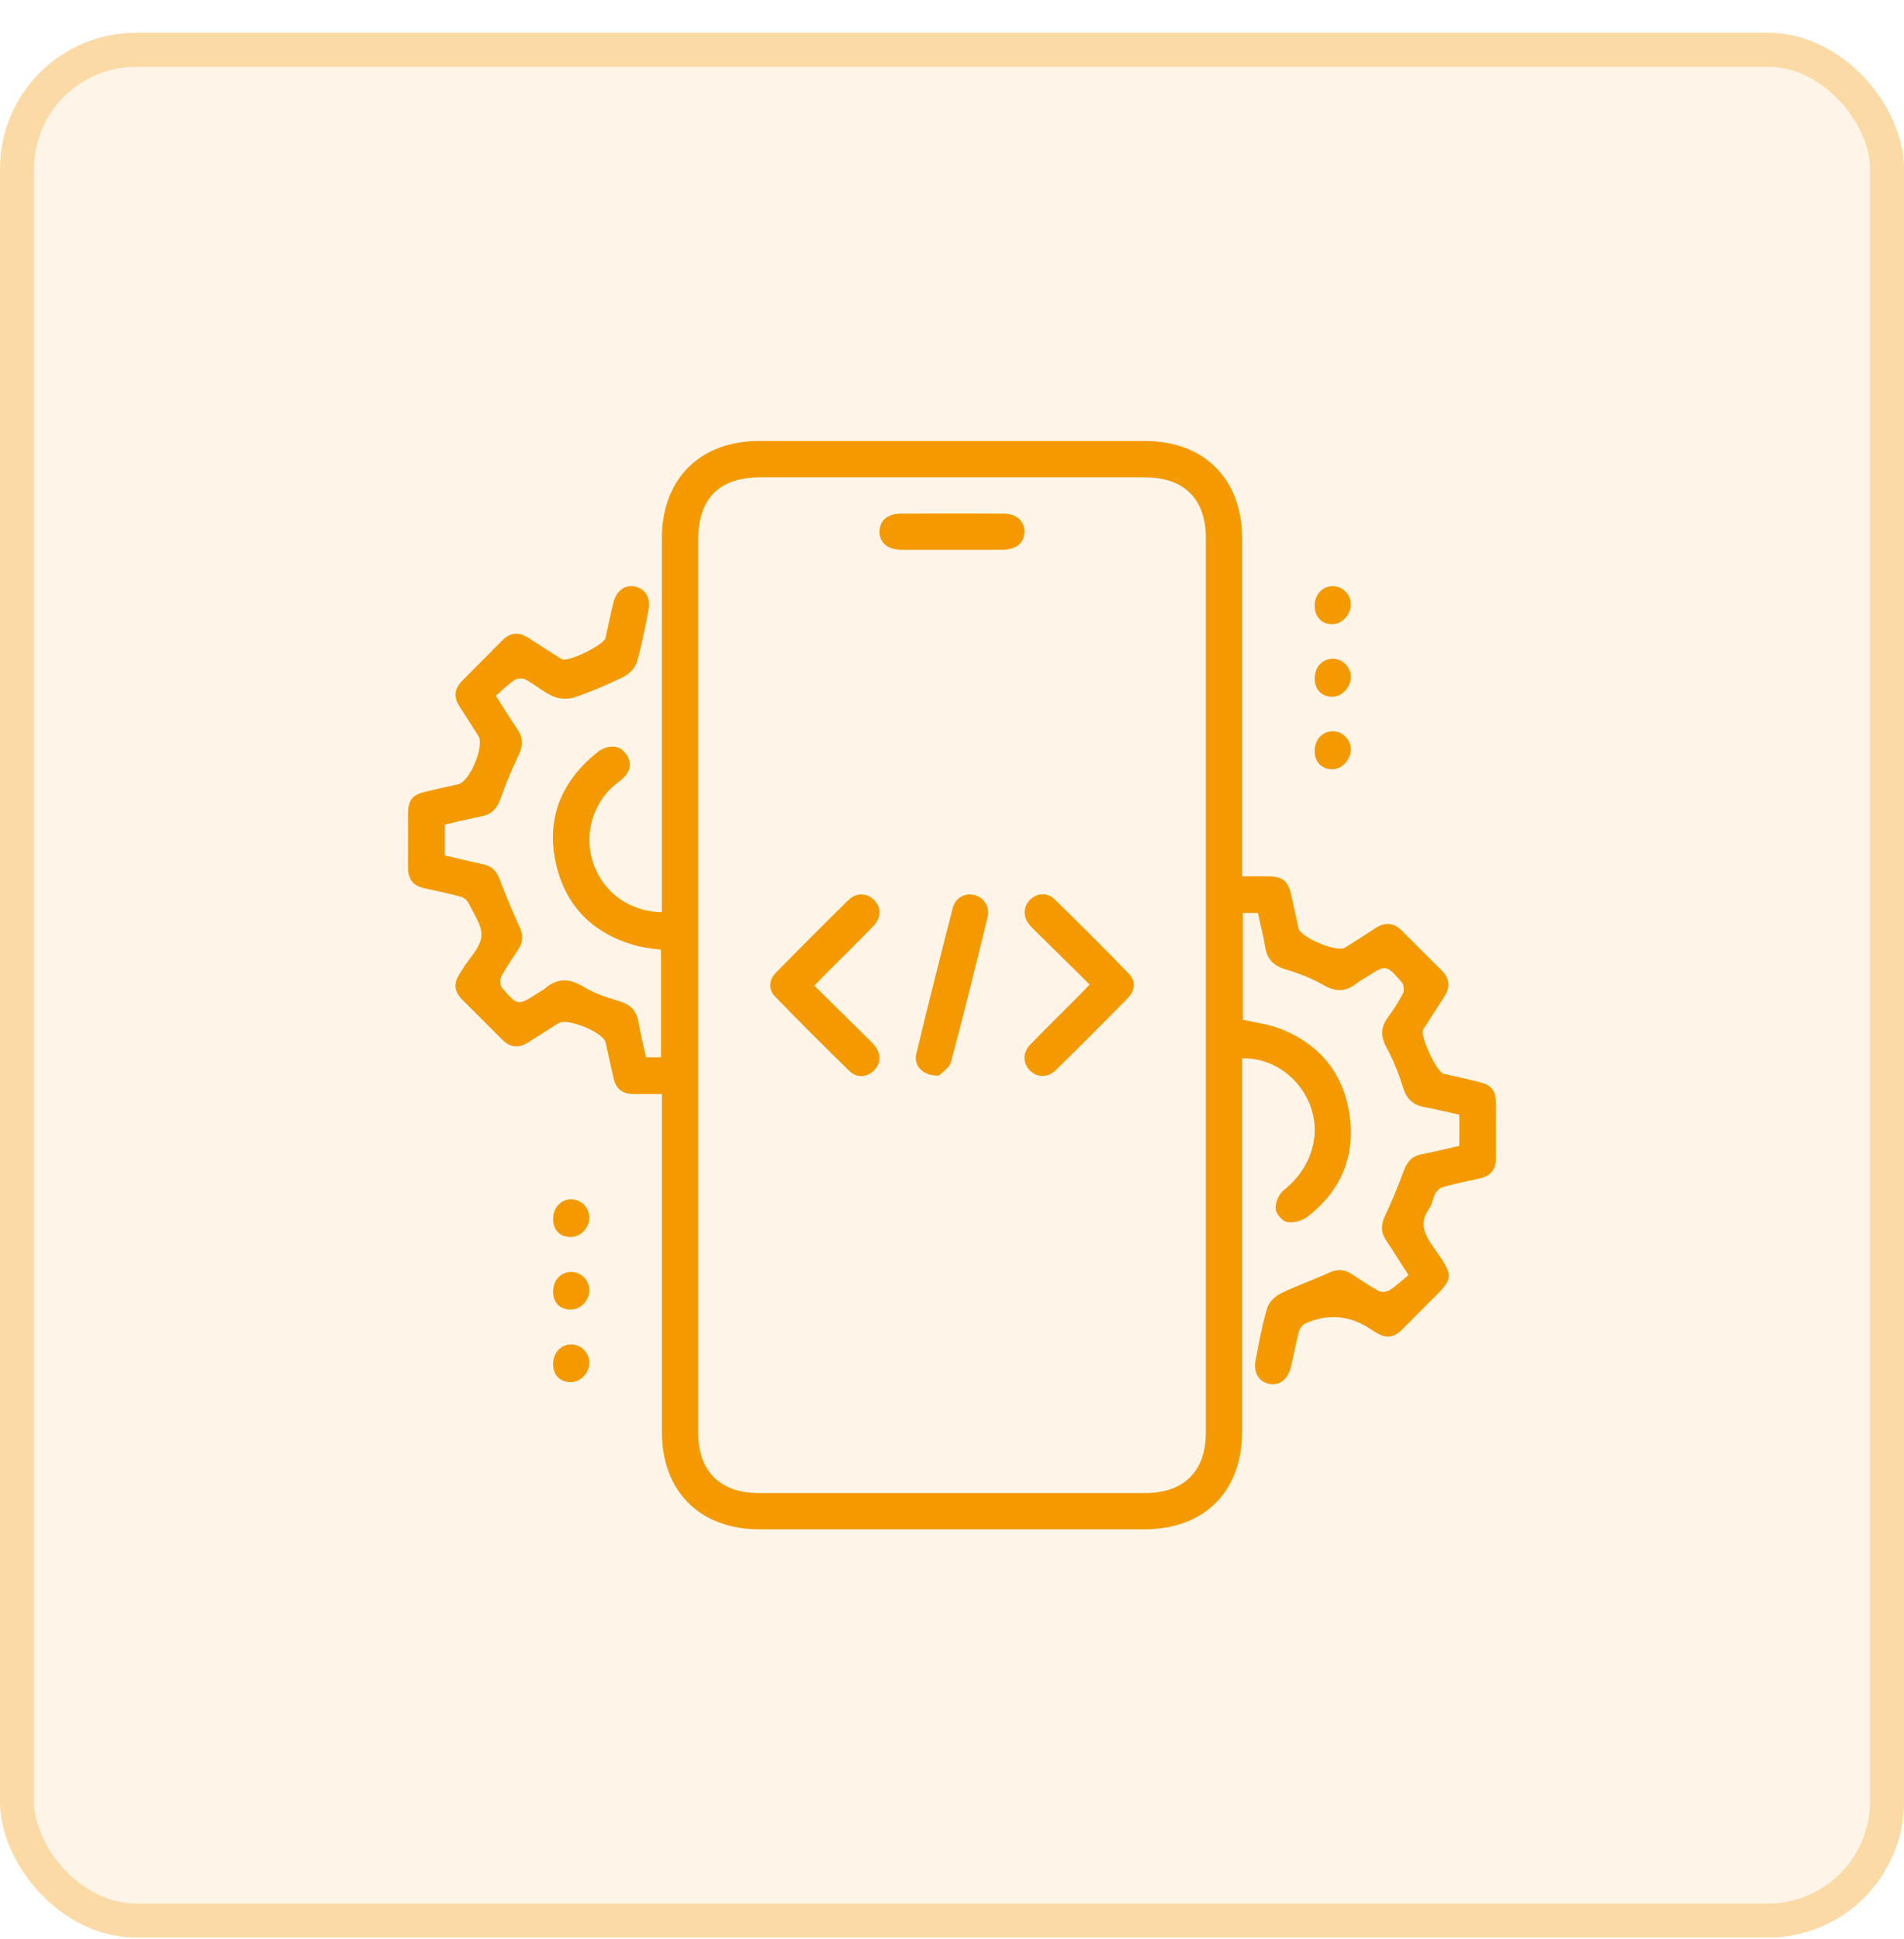
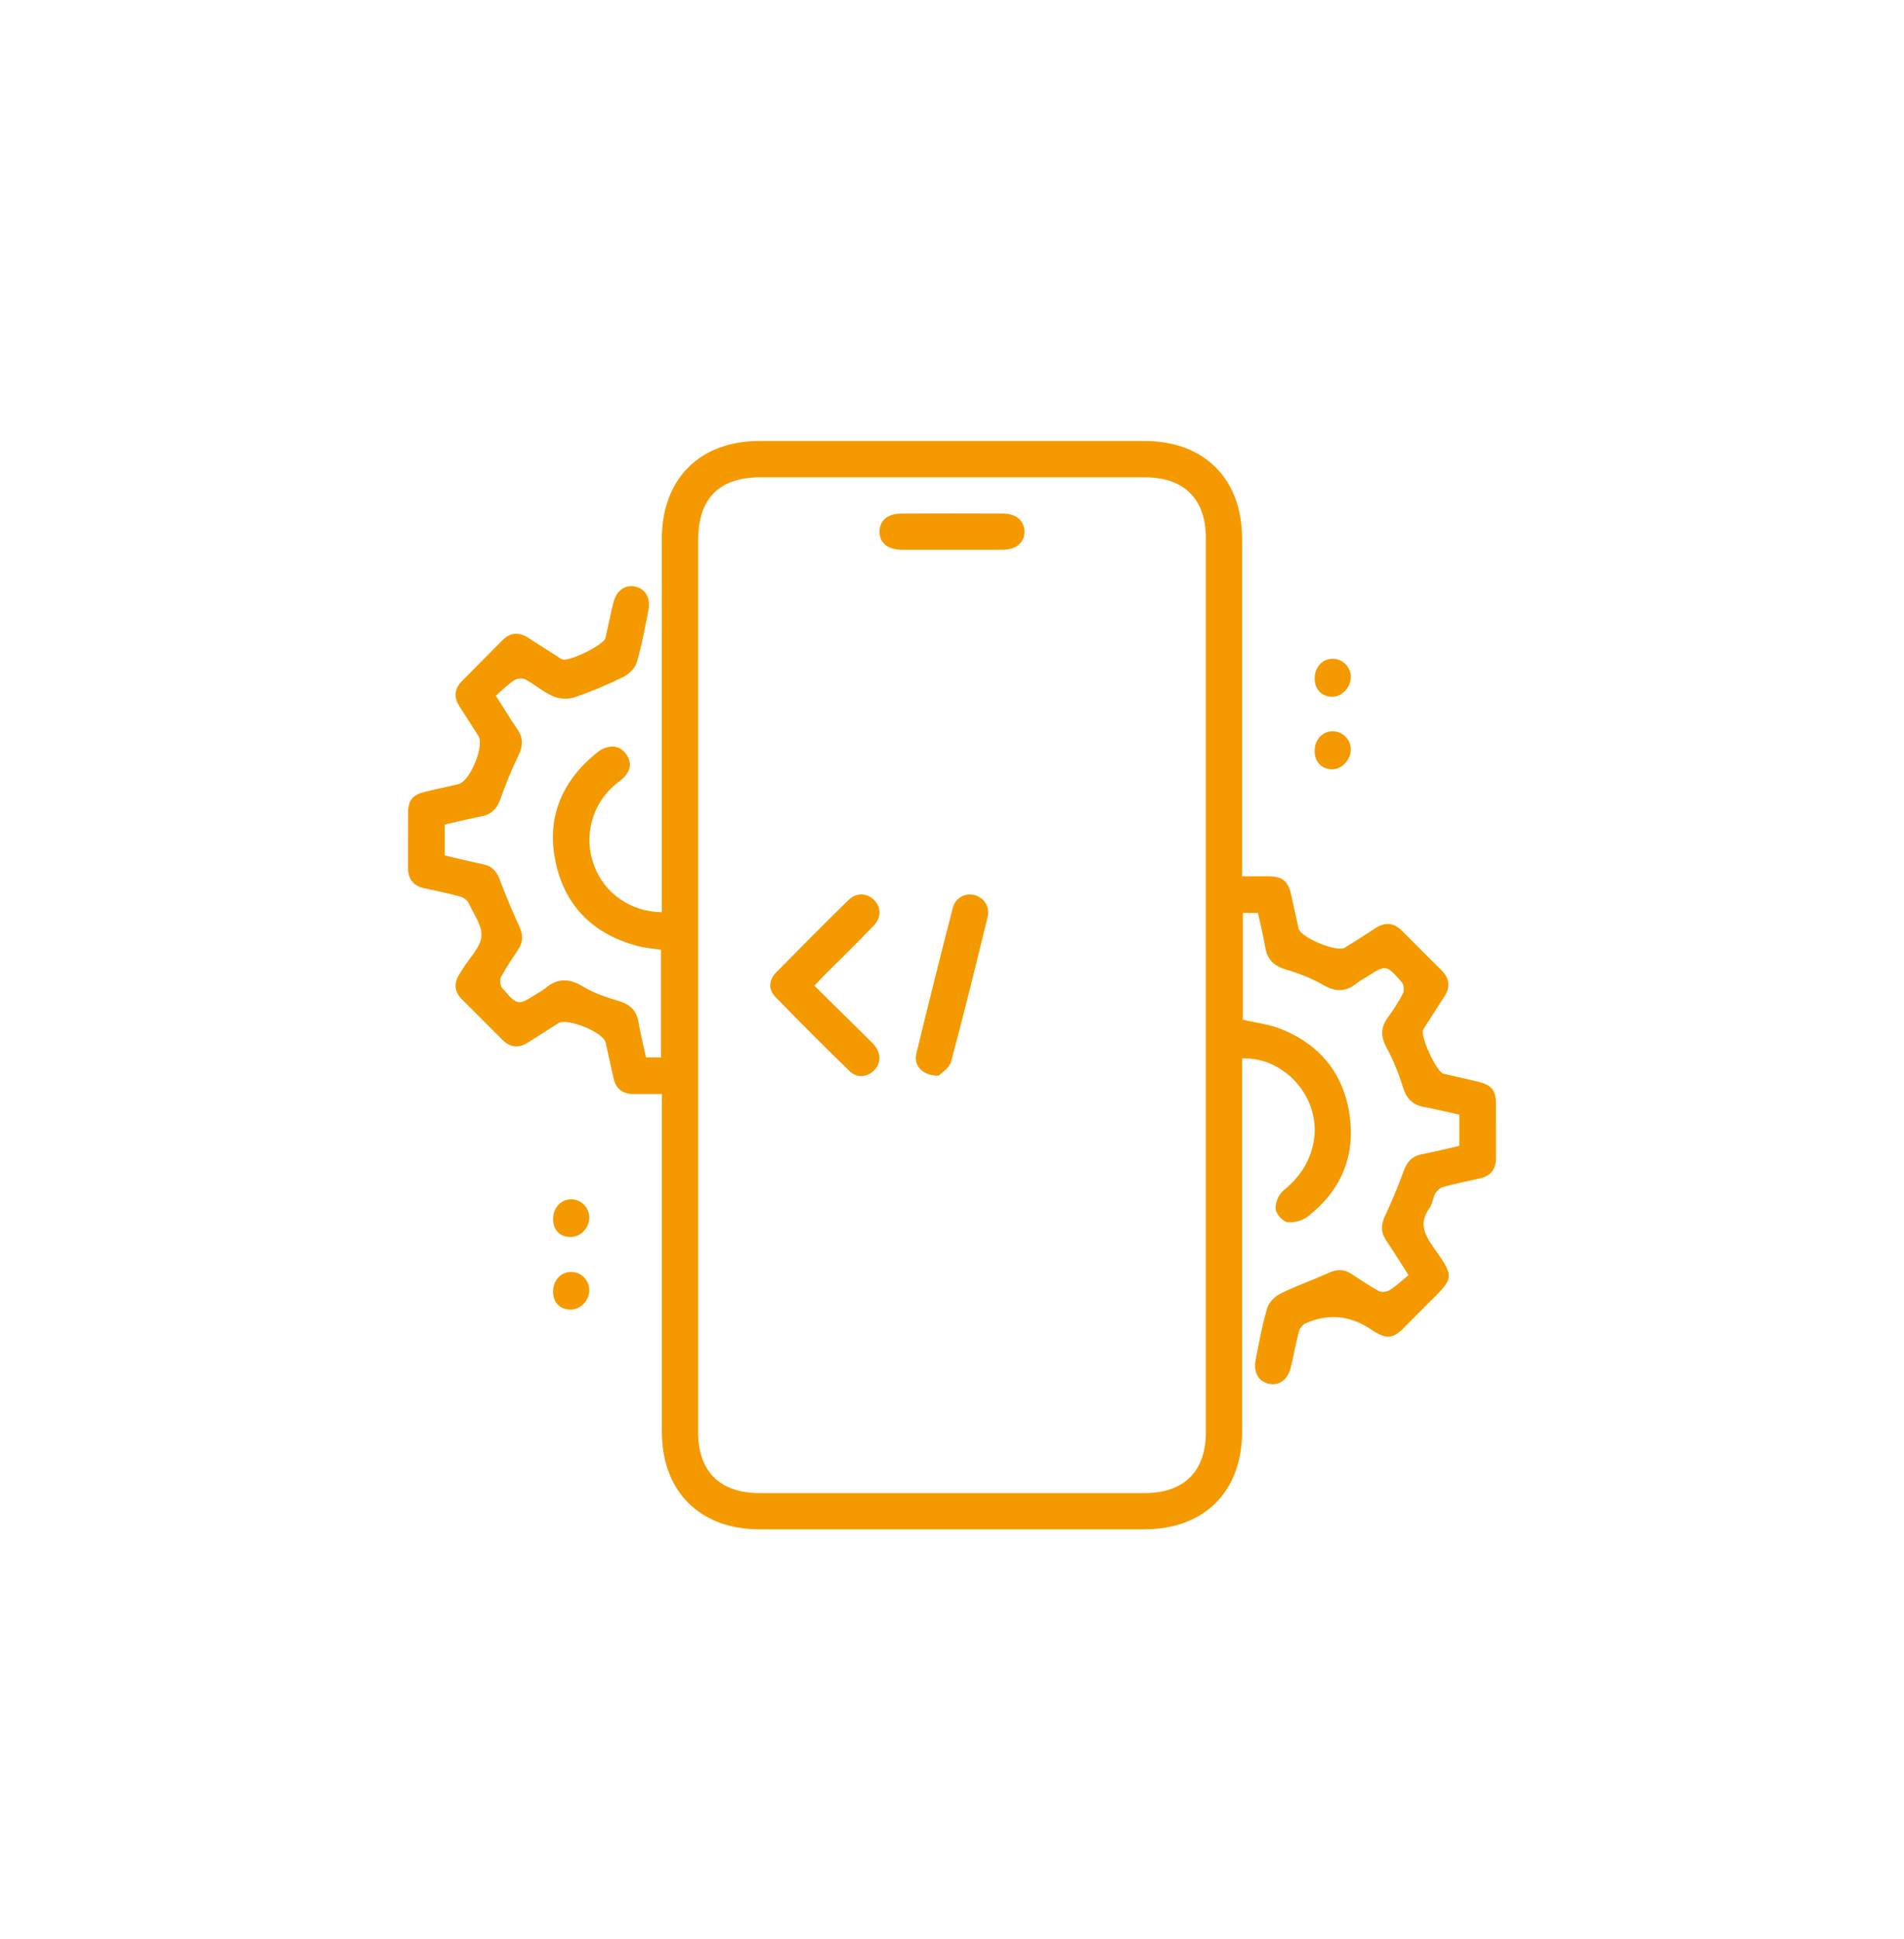
<svg xmlns="http://www.w3.org/2000/svg" width="56" height="57" viewBox="0 0 56 57" fill="none">
-   <rect y="0.965" width="56" height="56" rx="4" fill="#F49A00" fill-opacity="0.09" />
-   <rect x="0.5" y="1.465" width="55" height="55" rx="3.5" stroke="#F49A00" stroke-opacity="0.29" />
  <path d="M19.467 32.165C19.153 32.165 18.887 32.166 18.622 32.165C18.315 32.163 18.118 32.017 18.049 31.714C17.986 31.444 17.928 31.173 17.868 30.902C17.848 30.816 17.829 30.729 17.809 30.642C17.737 30.347 16.683 29.919 16.424 30.082C16.123 30.271 15.823 30.463 15.524 30.654C15.251 30.828 15.002 30.798 14.773 30.568C14.381 30.175 13.987 29.783 13.594 29.39C13.364 29.162 13.337 28.911 13.515 28.639C13.551 28.583 13.586 28.527 13.62 28.47C13.812 28.158 14.127 27.859 14.159 27.532C14.19 27.222 13.935 26.877 13.785 26.557C13.746 26.473 13.643 26.389 13.554 26.365C13.201 26.269 12.842 26.193 12.484 26.117C12.15 26.045 11.998 25.839 12 25.502C12.004 24.968 11.997 24.435 12.002 23.902C12.005 23.525 12.132 23.369 12.51 23.277C12.833 23.198 13.159 23.132 13.483 23.055C13.823 22.974 14.255 21.927 14.07 21.636C13.886 21.346 13.7 21.056 13.513 20.767C13.336 20.494 13.367 20.244 13.595 20.015C13.986 19.62 14.379 19.228 14.769 18.832C15.01 18.588 15.266 18.573 15.548 18.759C15.817 18.936 16.09 19.106 16.361 19.279C16.417 19.315 16.472 19.356 16.531 19.384C16.72 19.47 17.761 18.962 17.807 18.76C17.886 18.414 17.954 18.066 18.04 17.721C18.128 17.363 18.388 17.178 18.682 17.246C18.987 17.316 19.143 17.576 19.071 17.945C18.971 18.457 18.877 18.971 18.73 19.47C18.679 19.641 18.501 19.821 18.334 19.902C17.869 20.132 17.388 20.335 16.896 20.502C16.711 20.564 16.457 20.553 16.277 20.476C15.985 20.35 15.736 20.129 15.454 19.976C15.369 19.931 15.207 19.944 15.126 19.999C14.934 20.126 14.768 20.294 14.583 20.454C14.818 20.821 15.005 21.133 15.212 21.431C15.39 21.689 15.389 21.925 15.251 22.207C15.048 22.624 14.872 23.056 14.717 23.493C14.617 23.774 14.461 23.943 14.165 24C13.807 24.069 13.451 24.159 13.081 24.244V25.151C13.466 25.24 13.841 25.333 14.22 25.413C14.477 25.467 14.61 25.623 14.7 25.863C14.875 26.329 15.067 26.788 15.275 27.24C15.383 27.475 15.392 27.684 15.252 27.9C15.076 28.17 14.891 28.435 14.74 28.718C14.695 28.801 14.709 28.975 14.767 29.044C15.226 29.578 15.231 29.574 15.816 29.2C15.891 29.152 15.972 29.112 16.039 29.055C16.404 28.745 16.754 28.764 17.162 29.013C17.478 29.206 17.847 29.325 18.206 29.432C18.531 29.53 18.719 29.706 18.777 30.044C18.837 30.392 18.924 30.735 19 31.087H19.441V27.923C19.21 27.888 18.966 27.872 18.736 27.81C17.467 27.468 16.633 26.663 16.349 25.381C16.064 24.096 16.488 23.019 17.499 22.176C17.584 22.106 17.676 22.034 17.777 21.996C18.017 21.905 18.243 21.942 18.404 22.156C18.573 22.379 18.565 22.614 18.38 22.825C18.293 22.923 18.177 22.996 18.076 23.083C17.407 23.656 17.163 24.583 17.46 25.413C17.759 26.25 18.531 26.806 19.465 26.82C19.465 26.694 19.465 26.568 19.465 26.442C19.465 22.909 19.465 19.375 19.465 15.843C19.468 14.083 20.579 12.965 22.334 12.965C26.111 12.965 29.889 12.965 33.666 12.965C35.421 12.965 36.532 14.081 36.533 15.842C36.533 19.009 36.533 22.175 36.533 25.341V25.765C36.816 25.765 37.069 25.762 37.321 25.765C37.717 25.77 37.881 25.9 37.972 26.289C38.05 26.623 38.116 26.961 38.193 27.297C38.255 27.566 39.323 28.009 39.557 27.862C39.858 27.674 40.158 27.483 40.455 27.288C40.739 27.102 40.995 27.125 41.234 27.366C41.618 27.751 42.003 28.138 42.39 28.52C42.631 28.757 42.667 29.012 42.482 29.298C42.3 29.577 42.122 29.859 41.942 30.139C41.912 30.186 41.879 30.231 41.855 30.281C41.765 30.464 42.256 31.521 42.454 31.568C42.8 31.65 43.147 31.722 43.492 31.808C43.867 31.9 43.995 32.059 43.998 32.436C44.003 32.969 43.998 33.503 44 34.036C44.002 34.373 43.848 34.577 43.513 34.649C43.155 34.725 42.797 34.803 42.444 34.899C42.355 34.923 42.26 35.008 42.214 35.091C42.139 35.225 42.13 35.401 42.043 35.521C41.743 35.934 41.875 36.264 42.142 36.644C42.8 37.576 42.784 37.553 41.977 38.348C41.731 38.589 41.494 38.839 41.248 39.08C40.974 39.345 40.773 39.363 40.444 39.163C40.387 39.129 40.333 39.09 40.276 39.055C39.674 38.667 39.045 38.62 38.39 38.912C38.307 38.95 38.226 39.057 38.203 39.148C38.113 39.491 38.051 39.842 37.969 40.187C37.882 40.553 37.637 40.742 37.341 40.688C37.023 40.631 36.857 40.359 36.932 39.974C37.032 39.462 37.125 38.947 37.274 38.449C37.325 38.28 37.51 38.106 37.677 38.025C38.132 37.8 38.617 37.634 39.079 37.423C39.315 37.315 39.522 37.308 39.739 37.448C40.009 37.622 40.274 37.808 40.557 37.96C40.639 38.003 40.799 37.979 40.883 37.925C41.077 37.799 41.246 37.636 41.426 37.489C41.171 37.092 40.974 36.772 40.764 36.46C40.603 36.221 40.618 35.998 40.739 35.742C40.94 35.312 41.123 34.872 41.286 34.426C41.383 34.161 41.527 33.992 41.812 33.937C42.181 33.866 42.546 33.774 42.921 33.689V32.773C42.585 32.699 42.245 32.613 41.901 32.552C41.556 32.49 41.367 32.306 41.263 31.965C41.14 31.566 40.981 31.169 40.782 30.802C40.605 30.475 40.604 30.205 40.822 29.91C40.987 29.687 41.139 29.452 41.264 29.205C41.307 29.122 41.29 28.95 41.228 28.879C40.77 28.352 40.764 28.357 40.178 28.732C40.085 28.791 39.985 28.843 39.899 28.912C39.582 29.168 39.28 29.166 38.92 28.959C38.578 28.763 38.199 28.615 37.819 28.504C37.464 28.399 37.271 28.208 37.212 27.847C37.156 27.51 37.071 27.179 36.998 26.841H36.554V29.981C36.924 30.067 37.304 30.109 37.648 30.243C38.835 30.706 39.542 31.589 39.702 32.849C39.853 34.044 39.412 35.032 38.461 35.769C38.305 35.89 38.049 35.96 37.859 35.93C37.721 35.907 37.53 35.688 37.519 35.545C37.505 35.37 37.605 35.12 37.741 35.009C38.21 34.627 38.526 34.172 38.636 33.575C38.87 32.32 37.82 31.072 36.533 31.12V31.511C36.533 35.033 36.533 38.555 36.533 42.077C36.533 43.858 35.425 44.964 33.643 44.964C29.877 44.964 26.11 44.964 22.344 44.964C20.585 44.964 19.468 43.85 19.467 42.098C19.467 38.932 19.467 35.765 19.467 32.599C19.467 32.467 19.467 32.336 19.467 32.165ZM20.534 28.947C20.534 33.335 20.534 37.723 20.534 42.111C20.534 43.261 21.175 43.898 22.334 43.898C26.111 43.898 29.888 43.898 33.664 43.898C34.823 43.898 35.466 43.26 35.466 42.113C35.466 33.348 35.466 24.584 35.466 15.819C35.466 14.668 34.825 14.033 33.666 14.033C29.901 14.033 26.134 14.033 22.369 14.033C21.151 14.033 20.534 14.655 20.534 15.885C20.534 20.239 20.534 24.593 20.534 28.947Z" fill="#F49A00" />
-   <path d="M38.666 17.799C38.674 17.462 38.915 17.218 39.226 17.235C39.511 17.25 39.739 17.499 39.73 17.787C39.72 18.084 39.465 18.35 39.187 18.353C38.875 18.357 38.659 18.127 38.666 17.799Z" fill="#F49A00" />
  <path d="M38.667 19.951C38.667 19.61 38.895 19.364 39.206 19.368C39.493 19.373 39.729 19.612 39.73 19.901C39.731 20.21 39.464 20.492 39.173 20.486C38.871 20.481 38.667 20.265 38.667 19.951Z" fill="#F49A00" />
  <path d="M38.666 22.074C38.67 21.735 38.905 21.49 39.217 21.501C39.503 21.511 39.734 21.755 39.73 22.043C39.724 22.355 39.453 22.63 39.163 22.618C38.861 22.607 38.663 22.39 38.666 22.074Z" fill="#F49A00" />
  <path d="M16.268 35.825C16.275 35.491 16.518 35.245 16.827 35.262C17.113 35.277 17.341 35.525 17.331 35.812C17.32 36.129 17.059 36.382 16.756 36.369C16.449 36.357 16.262 36.146 16.268 35.825Z" fill="#F49A00" />
  <path d="M16.268 37.953C16.276 37.633 16.502 37.396 16.798 37.395C17.098 37.394 17.343 37.651 17.331 37.951C17.317 38.267 17.055 38.518 16.751 38.503C16.446 38.487 16.259 38.276 16.268 37.953Z" fill="#F49A00" />
-   <path d="M16.268 40.105C16.269 39.768 16.504 39.52 16.814 39.528C17.099 39.535 17.335 39.778 17.332 40.065C17.329 40.379 17.071 40.643 16.77 40.636C16.463 40.63 16.267 40.423 16.268 40.105Z" fill="#F49A00" />
  <path d="M23.953 28.981C24.495 29.516 25.008 30.023 25.521 30.529C25.592 30.599 25.666 30.667 25.728 30.745C25.918 30.985 25.909 31.267 25.71 31.469C25.512 31.671 25.207 31.705 24.99 31.495C24.25 30.776 23.519 30.047 22.801 29.305C22.586 29.082 22.616 28.805 22.831 28.586C23.531 27.873 24.237 27.166 24.949 26.467C25.181 26.239 25.484 26.248 25.697 26.449C25.919 26.659 25.931 26.975 25.693 27.221C25.216 27.716 24.723 28.197 24.237 28.683C24.152 28.769 24.07 28.857 23.953 28.98L23.953 28.981Z" fill="#F49A00" />
-   <path d="M32.048 28.946C31.508 28.413 30.994 27.906 30.481 27.4C30.41 27.329 30.335 27.262 30.273 27.184C30.082 26.947 30.092 26.663 30.291 26.46C30.489 26.258 30.794 26.225 31.011 26.436C31.751 27.155 32.482 27.885 33.199 28.626C33.416 28.849 33.383 29.128 33.169 29.346C32.469 30.059 31.764 30.767 31.049 31.465C30.808 31.701 30.484 31.681 30.276 31.457C30.079 31.243 30.078 30.943 30.306 30.708C30.793 30.206 31.292 29.717 31.786 29.221C31.864 29.144 31.937 29.063 32.047 28.945L32.048 28.946Z" fill="#F49A00" />
  <path d="M27.615 31.626C27.136 31.636 26.865 31.329 26.95 30.98C27.297 29.549 27.656 28.12 28.022 26.694C28.099 26.393 28.395 26.241 28.668 26.317C28.947 26.395 29.121 26.665 29.047 26.965C28.699 28.385 28.352 29.805 27.973 31.216C27.924 31.401 27.696 31.537 27.614 31.625L27.615 31.626Z" fill="#F49A00" />
  <path d="M27.992 16.165C27.504 16.165 27.015 16.168 26.526 16.165C26.109 16.163 25.864 15.958 25.869 15.625C25.873 15.301 26.109 15.101 26.507 15.101C27.507 15.098 28.507 15.097 29.506 15.101C29.894 15.102 30.135 15.317 30.13 15.639C30.126 15.96 29.886 16.162 29.492 16.164C28.992 16.168 28.492 16.165 27.992 16.165Z" fill="#F49A00" />
</svg>